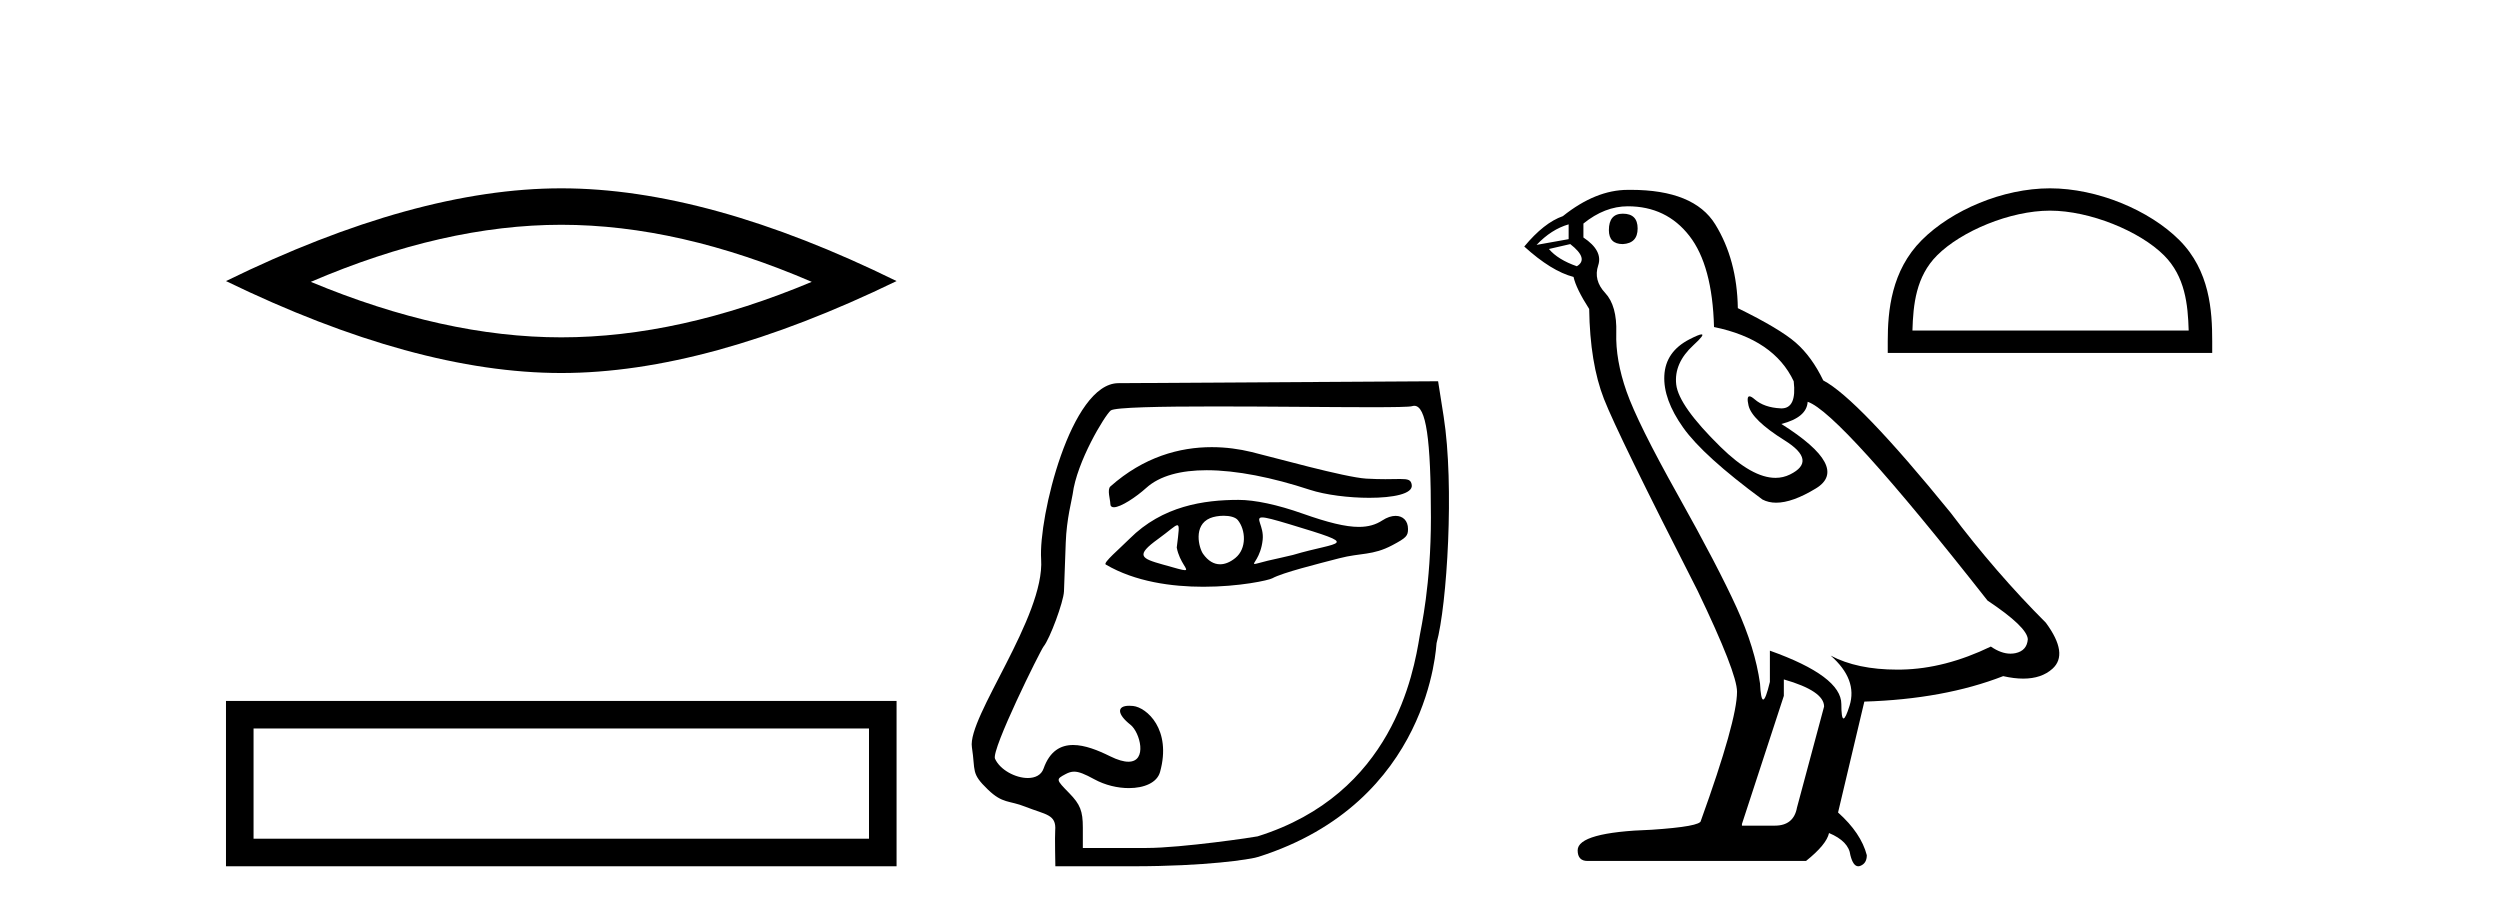
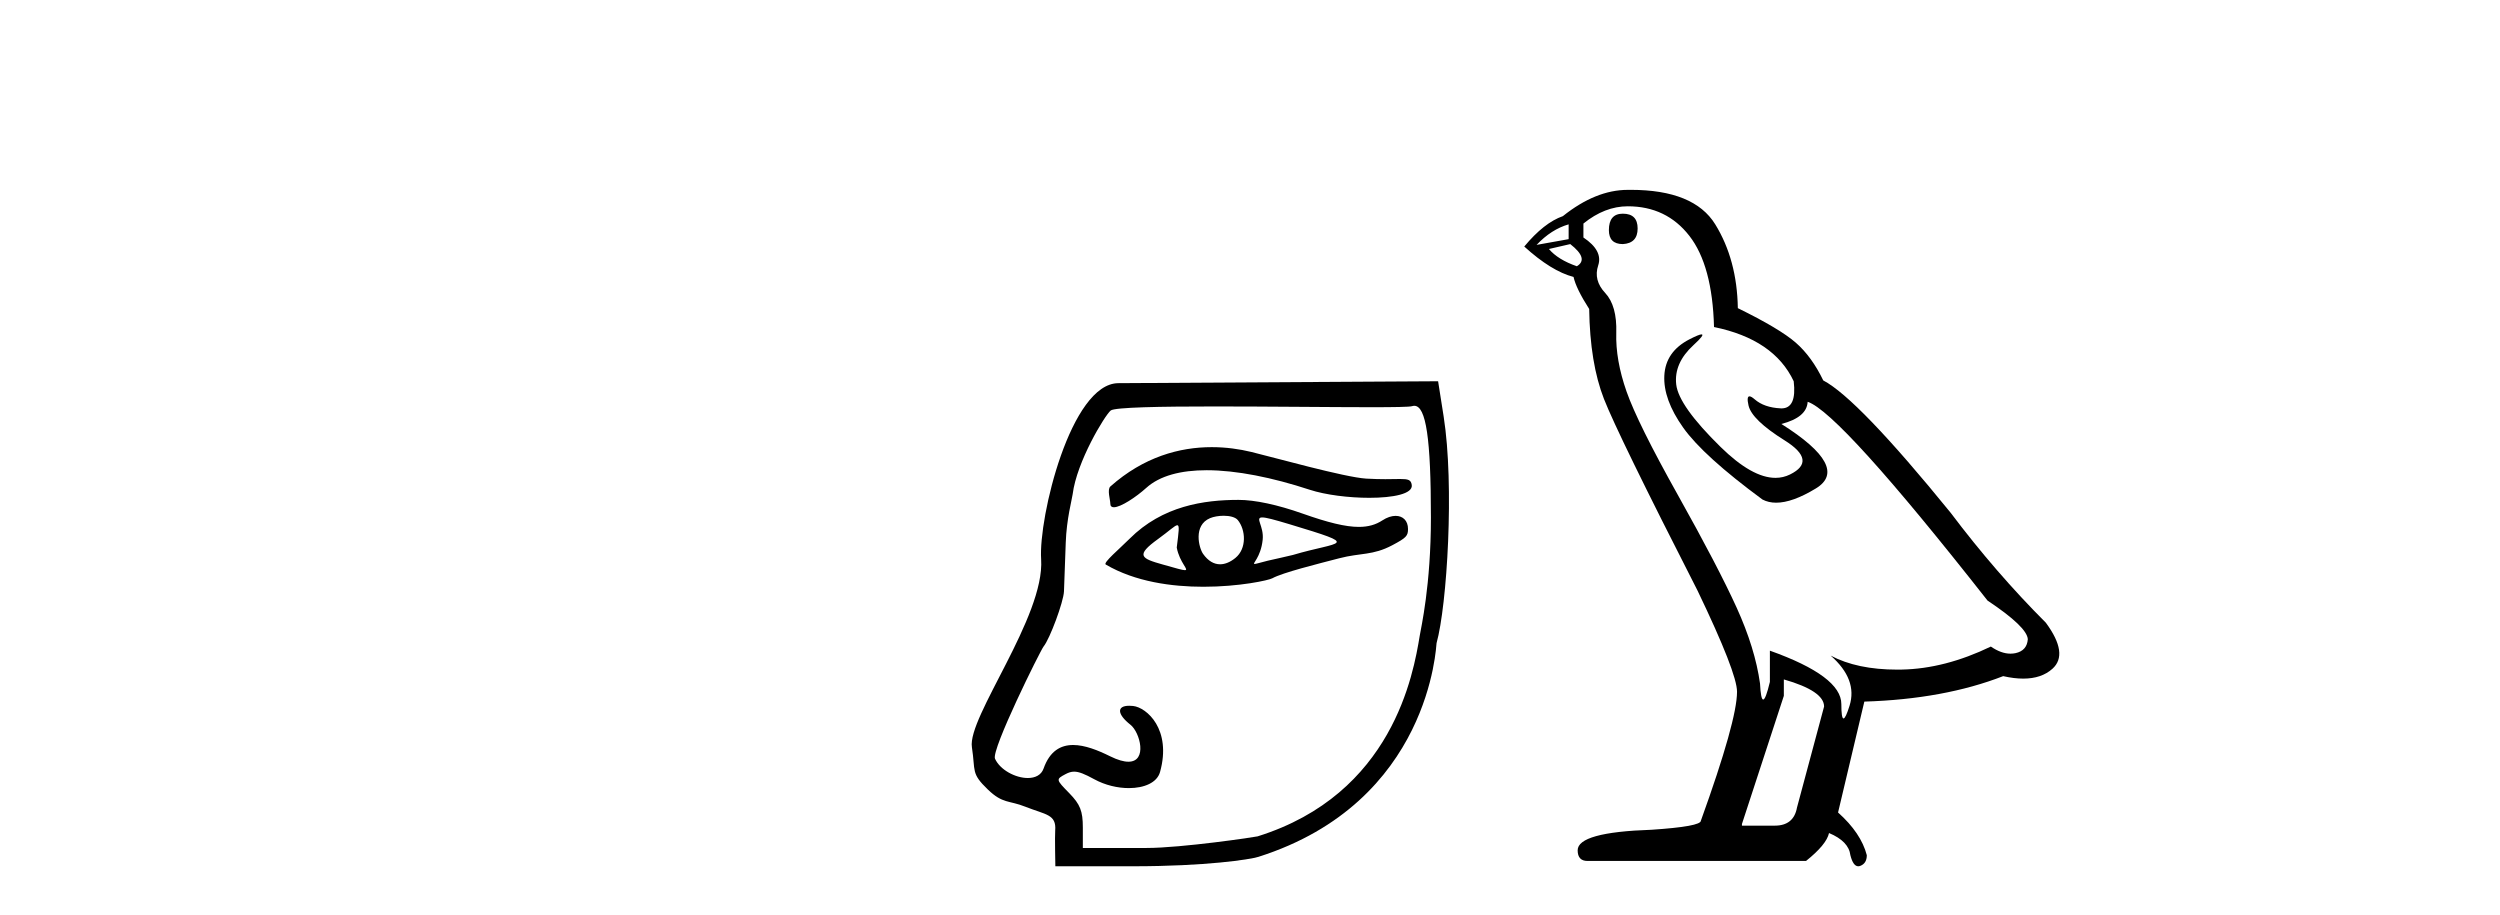
<svg xmlns="http://www.w3.org/2000/svg" width="112.0" height="41.0">
-   <path d="M 25.145 10.07 Q 30.436 10.07 36.367 12.627 Q 30.436 15.113 25.145 15.113 Q 19.89 15.113 13.924 12.627 Q 19.89 10.07 25.145 10.07 ZM 25.145 8.437 Q 18.611 8.437 10.124 12.592 Q 18.611 16.711 25.145 16.711 Q 31.679 16.711 40.166 12.592 Q 31.715 8.437 25.145 8.437 Z" style="fill:#000000;stroke:none" />
-   <path d="M 10.124 31.402 L 10.124 38.809 L 40.166 38.809 L 40.166 31.402 L 10.124 31.402 M 38.931 32.636 L 38.931 37.574 L 11.359 37.574 L 11.359 32.636 L 38.931 32.636 Z" style="fill:#000000;stroke:none" />
  <path d="M 54.285 20.032 C 52.85 20.032 51.24 20.466 49.746 21.793 C 49.591 21.931 49.742 22.387 49.742 22.565 C 49.742 22.677 49.802 22.725 49.902 22.725 C 50.209 22.725 50.892 22.273 51.353 21.857 C 51.96 21.309 52.906 21.066 54.059 21.066 C 55.389 21.066 56.995 21.389 58.676 21.941 C 59.385 22.173 60.431 22.302 61.344 22.302 C 62.415 22.302 63.303 22.125 63.247 21.728 C 63.214 21.496 63.091 21.459 62.727 21.459 C 62.561 21.459 62.345 21.467 62.064 21.467 C 61.827 21.467 61.544 21.461 61.206 21.442 C 60.247 21.385 57.042 20.485 56.066 20.249 C 55.524 20.117 54.922 20.032 54.285 20.032 ZM 56.547 23.181 C 56.717 23.181 57.075 23.276 57.772 23.486 C 61.051 24.477 60.048 24.229 57.922 24.862 C 57.786 24.902 56.942 25.083 56.799 25.119 C 56.437 25.209 56.266 25.266 56.206 25.266 C 56.072 25.266 56.484 24.987 56.568 24.179 C 56.632 23.571 56.203 23.181 56.547 23.181 ZM 54.82 23.106 C 55.087 23.106 55.343 23.164 55.454 23.3 C 55.809 23.736 55.864 24.576 55.343 24.998 C 55.117 25.181 54.885 25.28 54.66 25.28 C 54.385 25.28 54.122 25.132 53.897 24.812 C 53.714 24.552 53.444 23.535 54.211 23.213 C 54.371 23.146 54.6 23.106 54.82 23.106 ZM 52.742 23.531 C 52.853 23.531 52.806 23.808 52.718 24.532 C 52.849 25.218 53.296 25.543 53.081 25.543 C 52.97 25.543 52.686 25.457 52.094 25.291 C 51.122 25.019 50.852 24.889 51.886 24.144 C 52.384 23.785 52.635 23.531 52.742 23.531 ZM 55.482 22.395 C 53.943 22.395 52.079 22.661 50.604 24.137 C 50.158 24.584 49.406 25.214 49.537 25.291 C 50.855 26.065 52.501 26.287 53.913 26.287 C 55.527 26.287 56.835 25.997 56.997 25.908 C 57.469 25.65 59.016 25.267 60.001 25.01 C 60.964 24.759 61.493 24.894 62.375 24.426 C 63.001 24.094 63.079 24.009 63.079 23.7 C 63.079 23.323 62.847 23.111 62.524 23.111 C 62.345 23.111 62.139 23.176 61.929 23.314 C 61.635 23.506 61.303 23.605 60.876 23.605 C 60.279 23.605 59.493 23.411 58.36 23.01 C 57.227 22.61 56.222 22.395 55.482 22.395 ZM 63.36 18.18 C 63.889 18.18 64.105 19.657 64.105 23.188 C 64.105 26.233 63.661 28.13 63.603 28.485 C 63.323 30.187 62.396 35.575 56.34 37.469 C 56.251 37.497 52.939 37.989 51.368 37.989 L 48.511 37.989 L 48.511 37.072 C 48.511 36.334 48.393 36.036 47.905 35.536 C 47.301 34.919 47.3 34.914 47.736 34.681 C 47.872 34.609 47.989 34.57 48.121 34.57 C 48.338 34.57 48.593 34.675 49.027 34.912 C 49.509 35.176 50.07 35.307 50.574 35.307 C 51.258 35.307 51.837 35.065 51.97 34.585 C 52.5 32.675 51.368 31.693 50.764 31.628 C 50.7 31.621 50.642 31.618 50.589 31.618 C 50.026 31.618 50.037 31.991 50.646 32.47 C 51.071 32.805 51.421 34.125 50.552 34.125 C 50.349 34.125 50.079 34.053 49.728 33.879 C 49.189 33.612 48.601 33.376 48.076 33.376 C 47.517 33.376 47.03 33.645 46.752 34.432 C 46.647 34.729 46.37 34.855 46.045 34.855 C 45.495 34.855 44.806 34.495 44.576 33.991 C 44.397 33.597 46.615 29.13 46.754 28.961 C 47.034 28.617 47.643 26.974 47.666 26.498 C 47.674 26.329 47.71 25.347 47.745 24.315 C 47.781 23.248 48.028 22.36 48.055 22.142 C 48.237 20.682 49.493 18.613 49.759 18.391 C 49.934 18.245 51.997 18.209 54.459 18.209 C 56.859 18.209 59.638 18.243 61.424 18.243 C 62.449 18.243 63.147 18.232 63.258 18.197 C 63.293 18.186 63.327 18.18 63.36 18.18 ZM 64.427 17.08 L 50.101 17.166 C 47.972 17.179 46.521 23.177 46.643 25.055 C 46.811 27.635 43.333 32.129 43.541 33.475 C 43.71 34.564 43.487 34.631 44.258 35.373 C 44.928 36.018 45.199 35.847 45.938 36.142 C 46.847 36.504 47.333 36.475 47.273 37.208 C 47.252 37.468 47.28 38.809 47.28 38.809 L 50.752 38.809 C 54.028 38.809 56.007 38.504 56.373 38.388 C 64.097 35.938 64.336 28.893 64.358 28.812 C 64.83 27.11 65.16 21.736 64.676 18.662 L 64.427 17.08 Z" style="fill:#000000;stroke:none" />
  <path d="M 72.703 9.573 Q 72.078 9.573 72.078 10.309 Q 72.078 10.935 72.703 10.935 Q 73.366 10.898 73.366 10.235 Q 73.366 9.573 72.703 9.573 ZM 70.275 10.051 L 70.275 10.714 L 68.839 10.971 Q 69.502 10.272 70.275 10.051 ZM 70.348 10.935 Q 71.195 11.597 70.643 11.928 Q 69.796 11.634 69.391 11.155 L 70.348 10.935 ZM 72.924 9.242 Q 74.654 9.242 75.684 10.567 Q 76.715 11.891 76.788 14.651 Q 79.475 15.203 80.358 17.08 Q 80.501 18.296 79.81 18.296 Q 79.79 18.296 79.769 18.294 Q 79.033 18.258 78.61 17.89 Q 78.456 17.756 78.377 17.756 Q 78.24 17.756 78.334 18.166 Q 78.481 18.81 79.953 19.73 Q 81.425 20.65 80.192 21.257 Q 79.886 21.408 79.541 21.408 Q 78.494 21.408 77.083 20.024 Q 75.206 18.184 75.095 17.227 Q 74.985 16.271 75.868 15.461 Q 76.393 14.98 76.229 14.98 Q 76.117 14.98 75.684 15.203 Q 74.617 15.755 74.562 16.823 Q 74.507 17.89 75.408 19.159 Q 76.31 20.429 78.959 22.379 Q 79.23 22.521 79.573 22.521 Q 80.3 22.521 81.351 21.882 Q 82.897 20.944 79.806 18.994 Q 80.946 18.699 80.983 18 Q 82.418 18.478 89.042 26.906 Q 90.809 28.083 90.846 28.635 Q 90.809 29.15 90.294 29.261 Q 90.183 29.284 90.069 29.284 Q 89.652 29.284 89.19 28.966 Q 87.129 29.96 85.197 29.997 Q 85.095 29.999 84.995 29.999 Q 83.199 29.999 82.014 29.371 L 82.014 29.371 Q 83.228 30.438 82.86 31.616 Q 82.682 32.187 82.59 32.187 Q 82.492 32.187 82.492 31.542 Q 82.492 30.291 79.291 29.15 L 79.291 30.549 Q 79.102 31.34 78.991 31.34 Q 78.885 31.34 78.849 30.622 Q 78.628 29.04 77.8 27.218 Q 76.972 25.397 75.169 22.177 Q 73.366 18.957 72.869 17.54 Q 72.372 16.123 72.409 14.909 Q 72.446 13.695 71.912 13.124 Q 71.379 12.554 71.599 11.891 Q 71.82 11.229 70.937 10.64 L 70.937 10.015 Q 71.894 9.242 72.924 9.242 ZM 79.916 30.438 Q 81.719 30.954 81.719 31.653 L 80.505 36.179 Q 80.358 36.989 79.511 36.989 L 78.039 36.989 L 78.039 36.915 L 79.916 31.174 L 79.916 30.438 ZM 73.057 8.505 Q 72.991 8.505 72.924 8.506 Q 71.489 8.506 70.017 9.683 Q 69.171 9.978 68.287 11.045 Q 69.502 12.149 70.495 12.407 Q 70.606 12.922 71.195 13.842 Q 71.231 16.271 71.857 17.871 Q 72.483 19.472 76.052 26.464 Q 77.819 30.144 77.819 30.99 Q 77.819 32.278 76.199 36.768 Q 76.199 37.026 73.991 37.173 Q 70.679 37.283 70.679 38.093 Q 70.679 38.571 71.121 38.571 L 80.91 38.571 Q 81.83 37.835 81.94 37.32 Q 82.823 37.688 82.897 38.313 Q 83.021 38.809 83.249 38.809 Q 83.292 38.809 83.338 38.792 Q 83.633 38.681 83.633 38.313 Q 83.375 37.32 82.345 36.4 L 83.522 31.432 Q 87.092 31.322 89.742 30.291 Q 90.232 30.402 90.641 30.402 Q 91.459 30.402 91.95 29.96 Q 92.686 29.298 91.655 27.899 Q 89.41 25.654 87.386 22.968 Q 83.228 17.853 81.682 17.043 Q 81.167 15.976 80.45 15.351 Q 79.732 14.725 77.855 13.805 Q 77.819 11.634 76.843 10.051 Q 75.89 8.505 73.057 8.505 Z" style="fill:#000000;stroke:none" />
-   <path d="M 91.839 9.437 C 93.627 9.437 95.864 10.356 96.947 11.439 C 97.895 12.386 98.019 13.642 98.053 14.809 L 85.677 14.809 C 85.711 13.642 85.835 12.386 86.783 11.439 C 87.866 10.356 90.051 9.437 91.839 9.437 ZM 91.839 8.437 C 89.718 8.437 87.436 9.417 86.098 10.754 C 84.726 12.126 84.571 13.932 84.571 15.283 L 84.571 15.81 L 99.107 15.81 L 99.107 15.283 C 99.107 13.932 99.004 12.126 97.632 10.754 C 96.294 9.417 93.96 8.437 91.839 8.437 Z" style="fill:#000000;stroke:none" />
</svg>